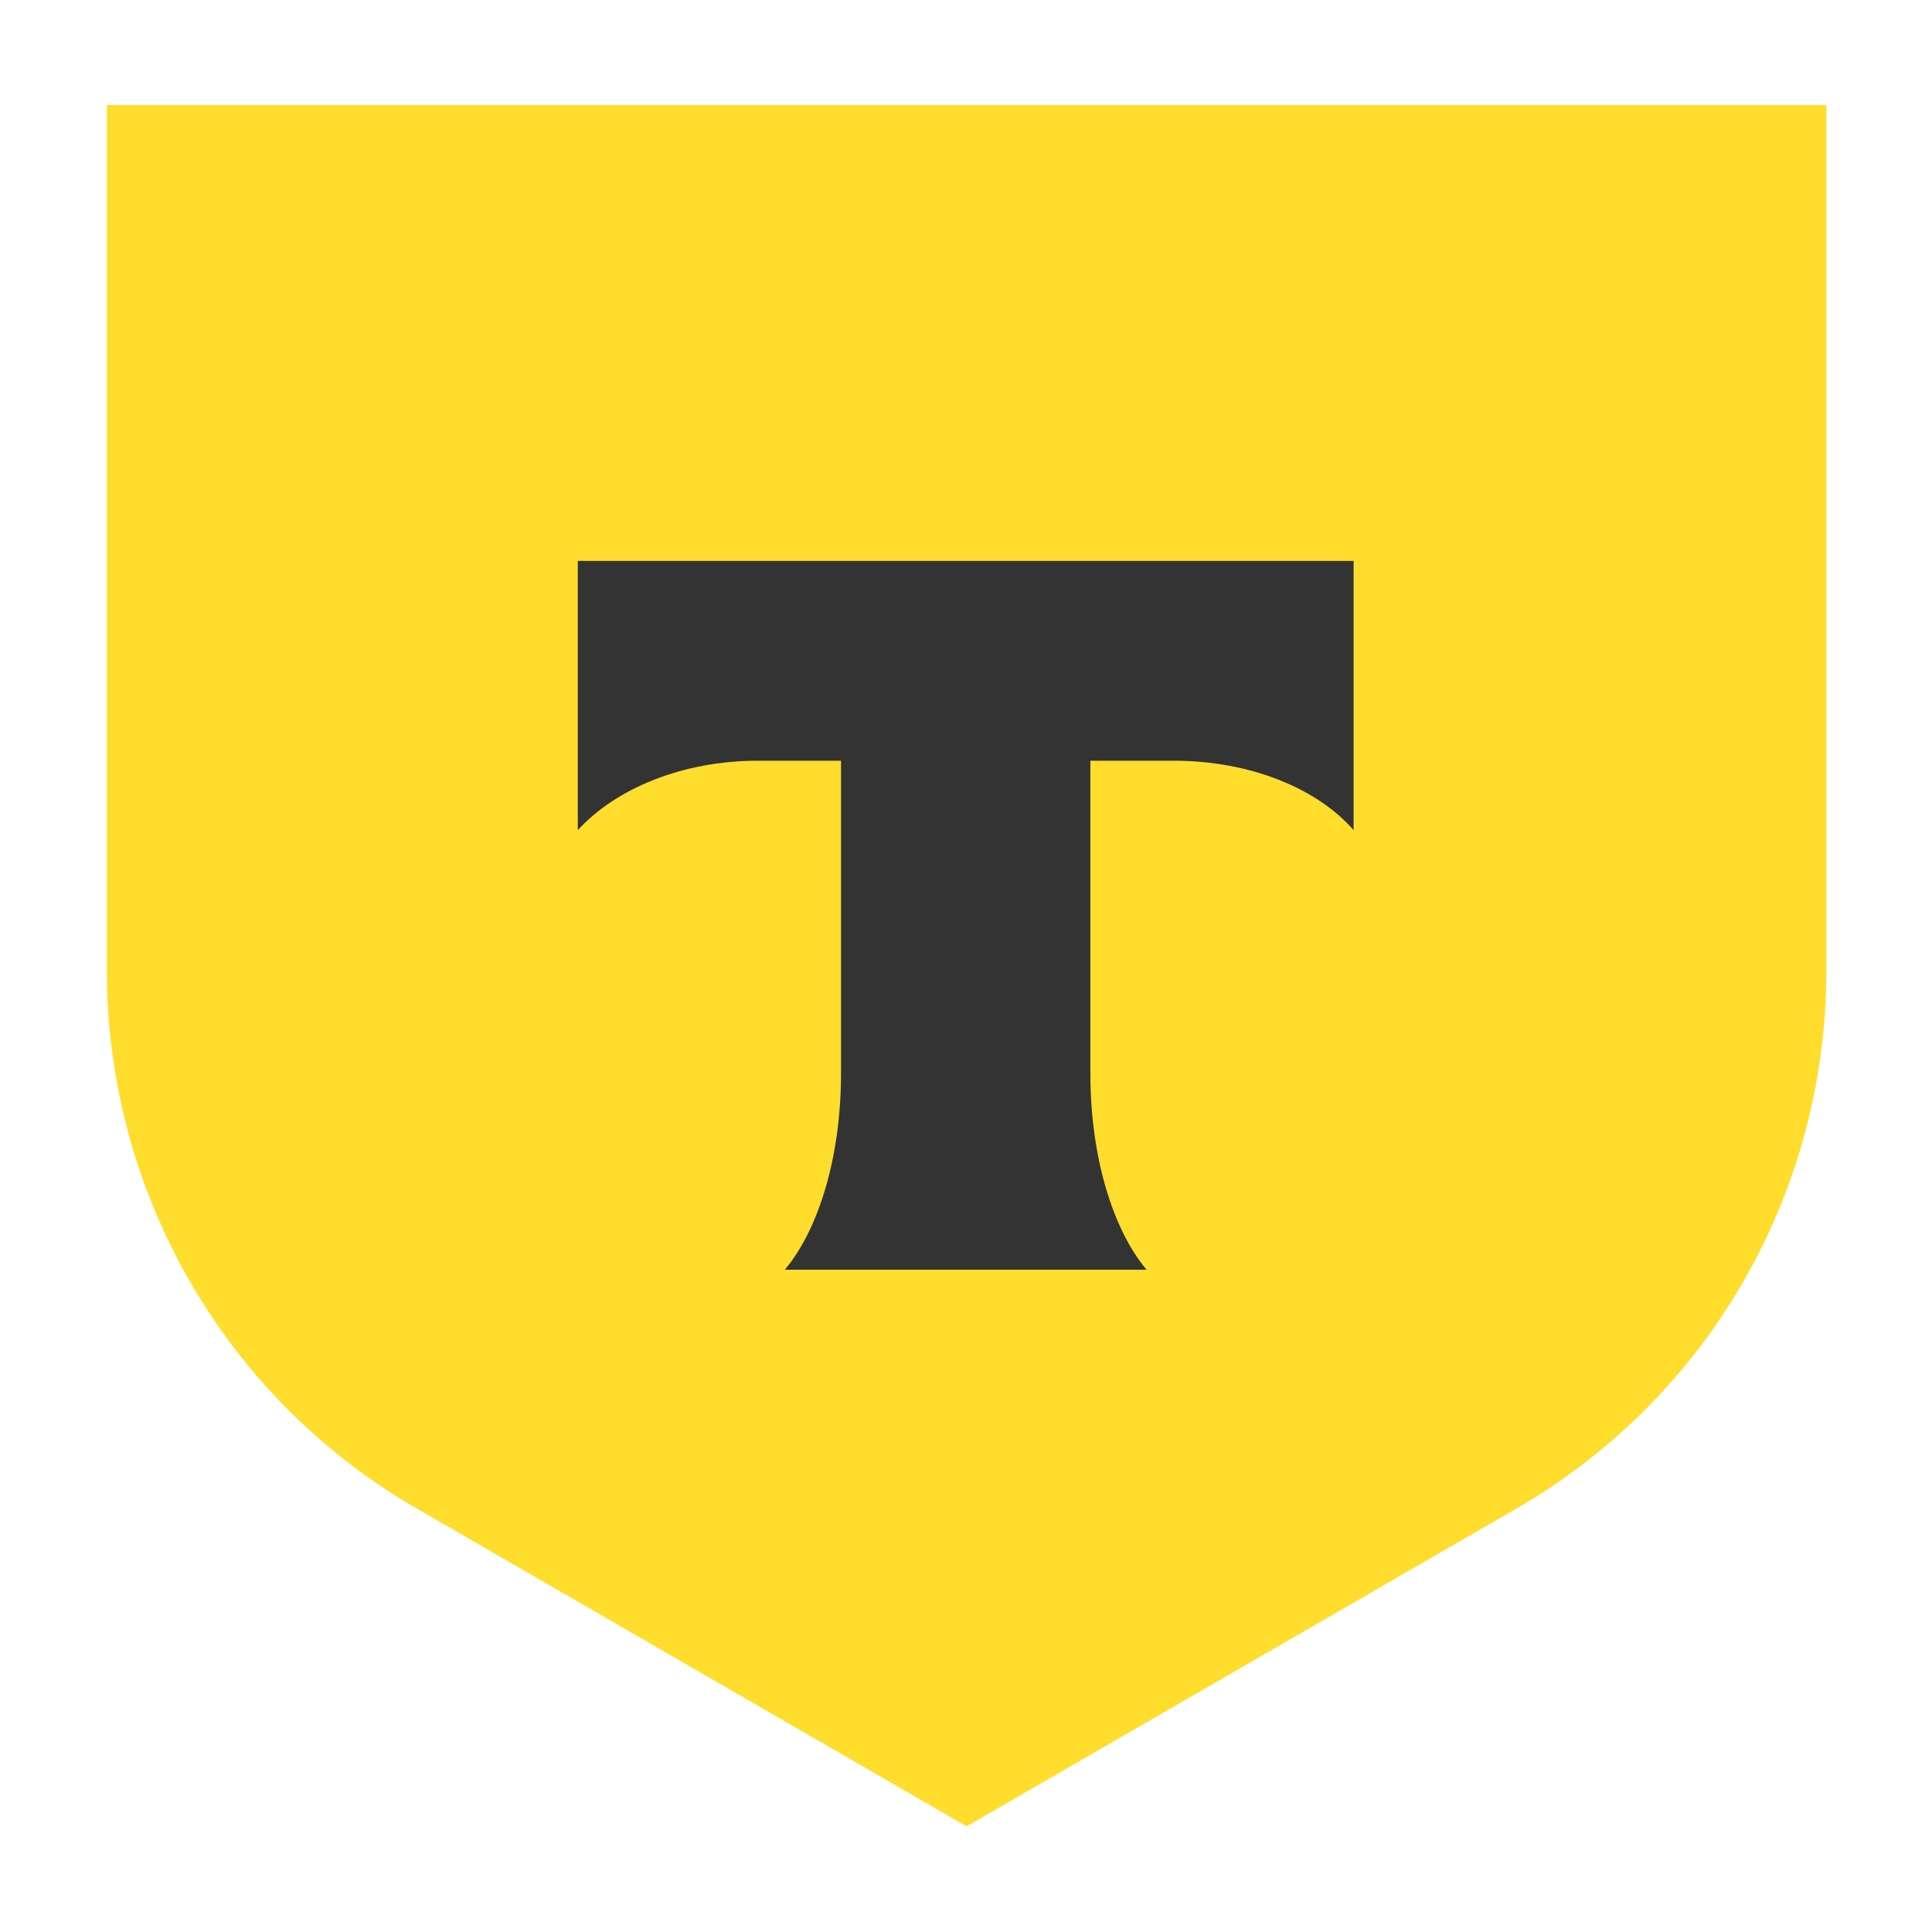
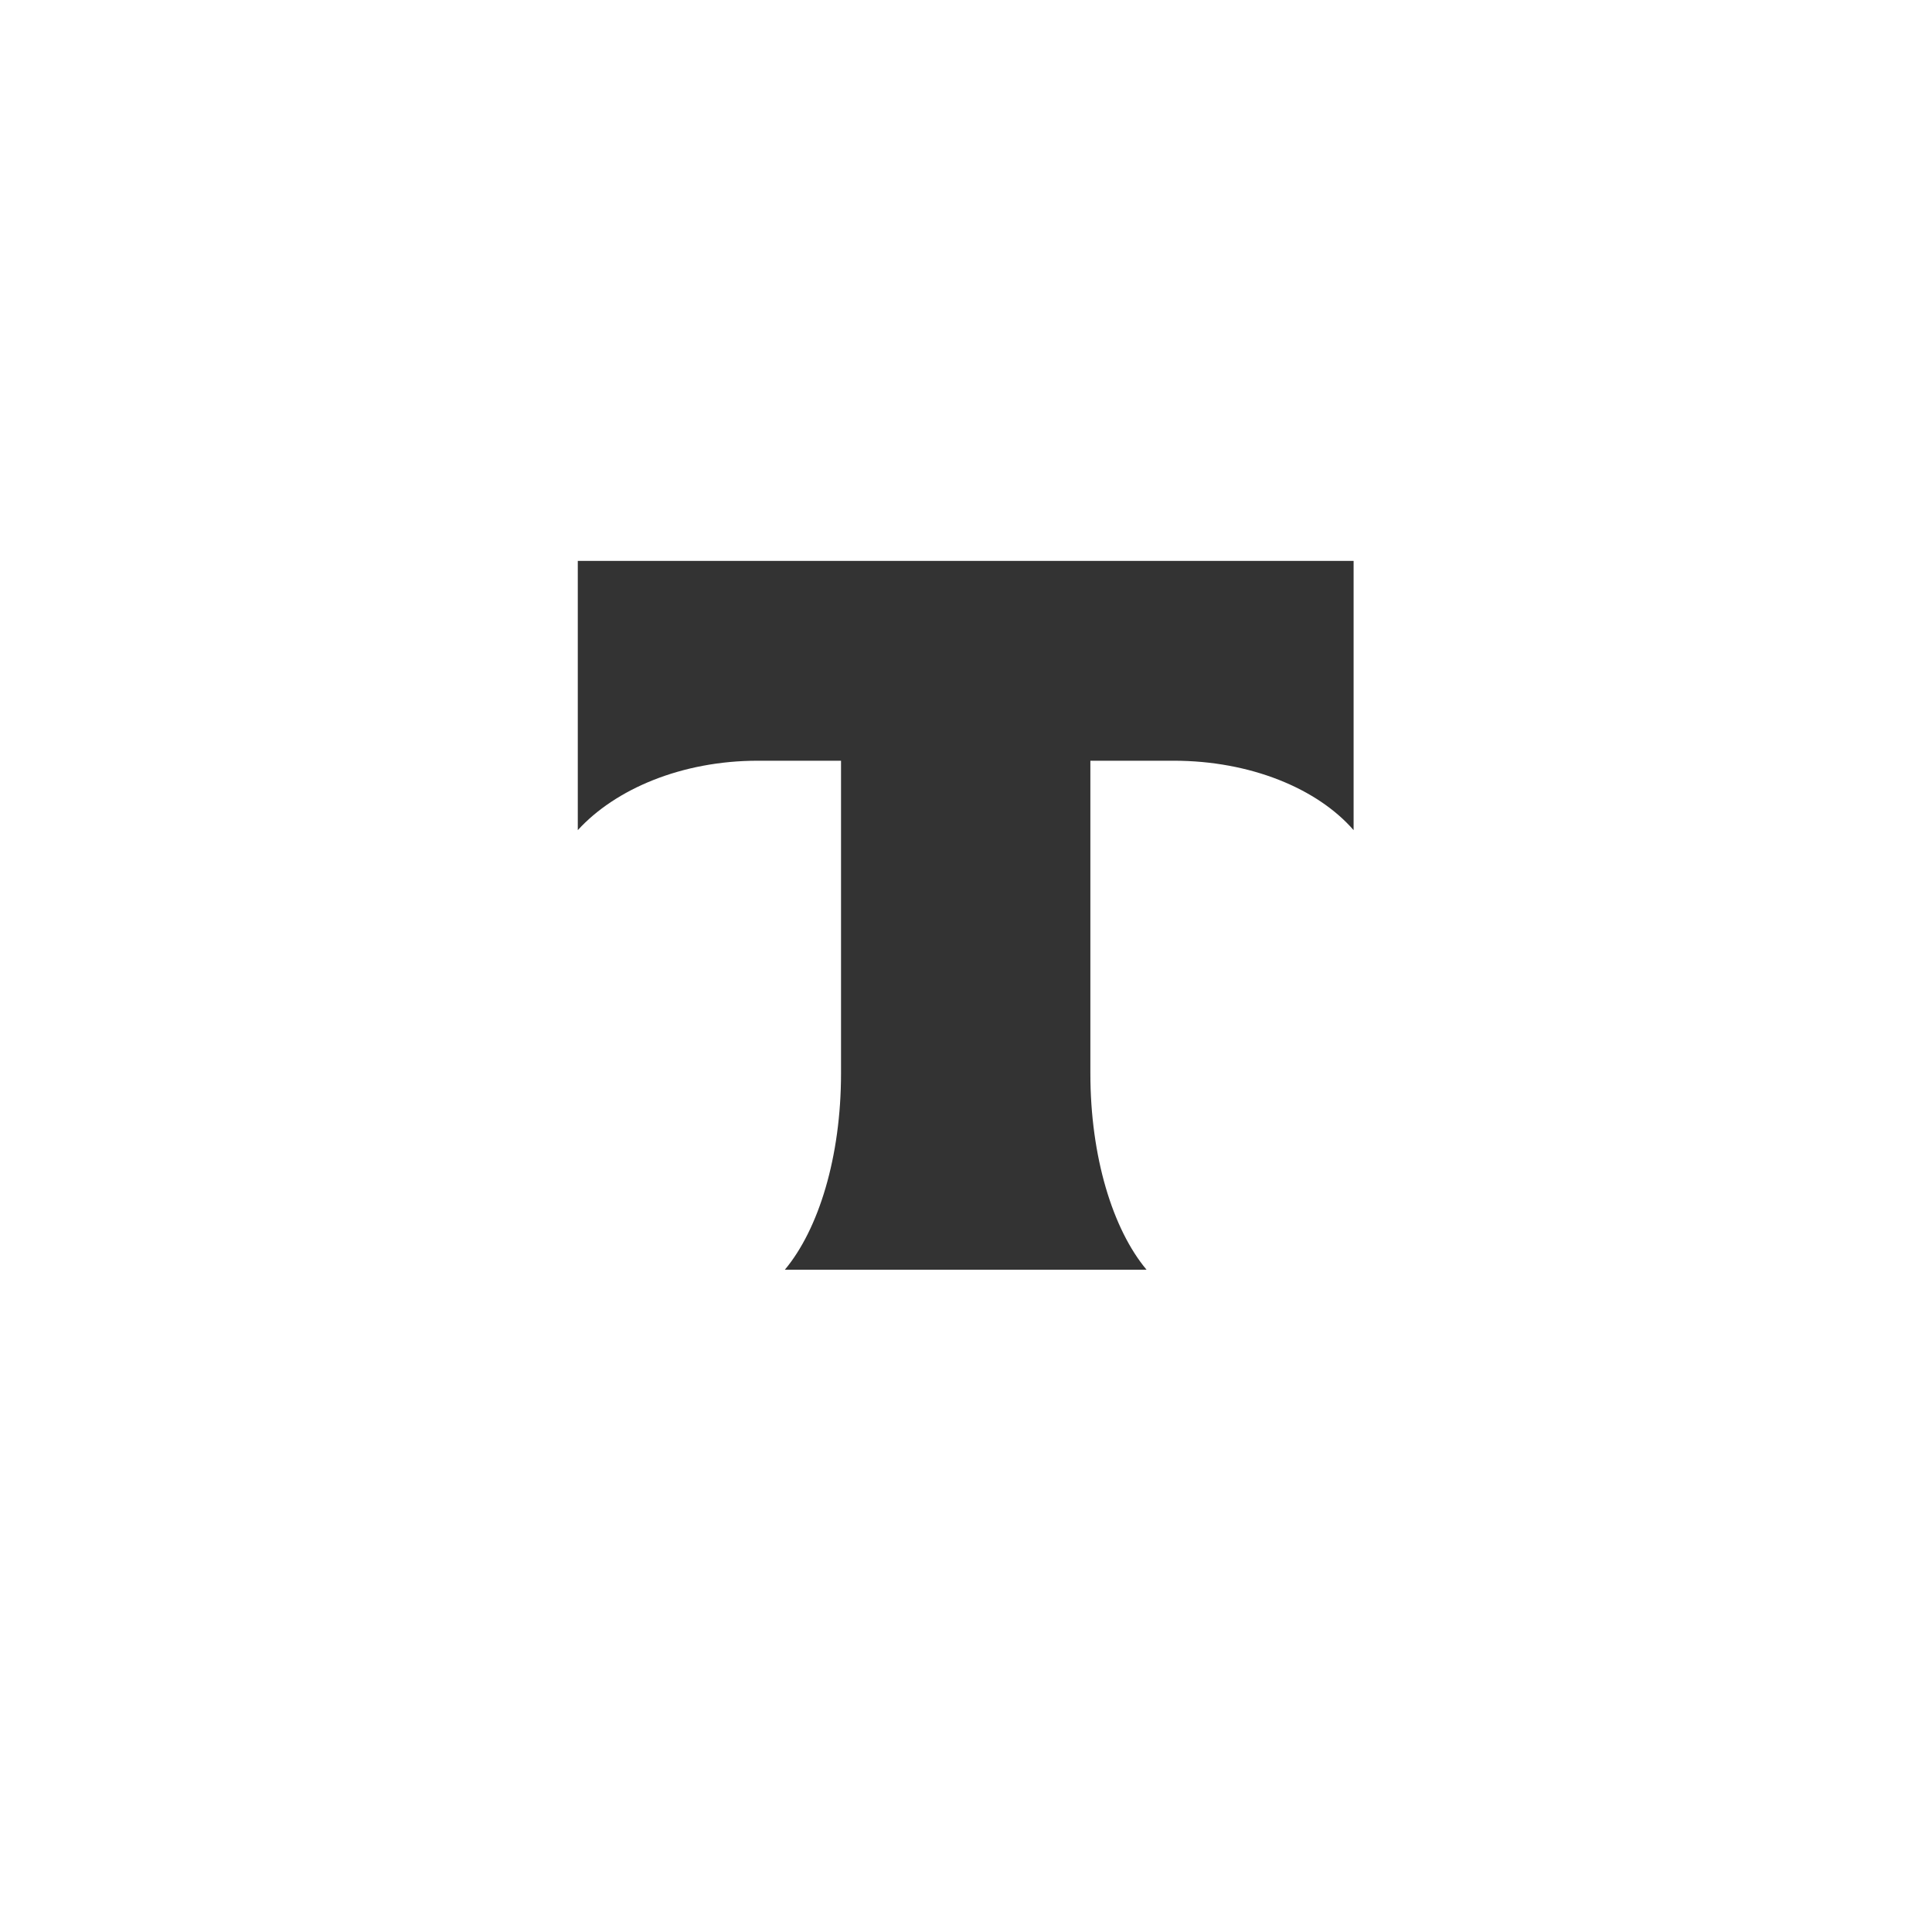
<svg xmlns="http://www.w3.org/2000/svg" id="Layer_1" data-name="Layer 1" viewBox="0 0 32 32">
  <defs>
    <style>
      .cls-1 {
        fill: #ffdd2d;
      }

      .cls-2 {
        fill: #333;
        fill-rule: evenodd;
      }
    </style>
  </defs>
-   <path class="cls-1" d="m1.75,1.74h28.5v14.34c0,3.68-1.95,7.07-5.14,8.91l-9.1,5.26-9.1-5.26c-3.18-1.83-5.14-5.23-5.14-8.91V1.74h-.01Z" />
  <path class="cls-2" d="m9.57,9.29v4.46c.62-.68,1.72-1.15,2.98-1.15h1.38v5.18c0,1.38-.37,2.58-.93,3.25h5.99c-.56-.67-.93-1.87-.93-3.25v-5.18h1.38c1.27,0,2.38.46,2.98,1.15v-4.46h-12.85Z" />
</svg>